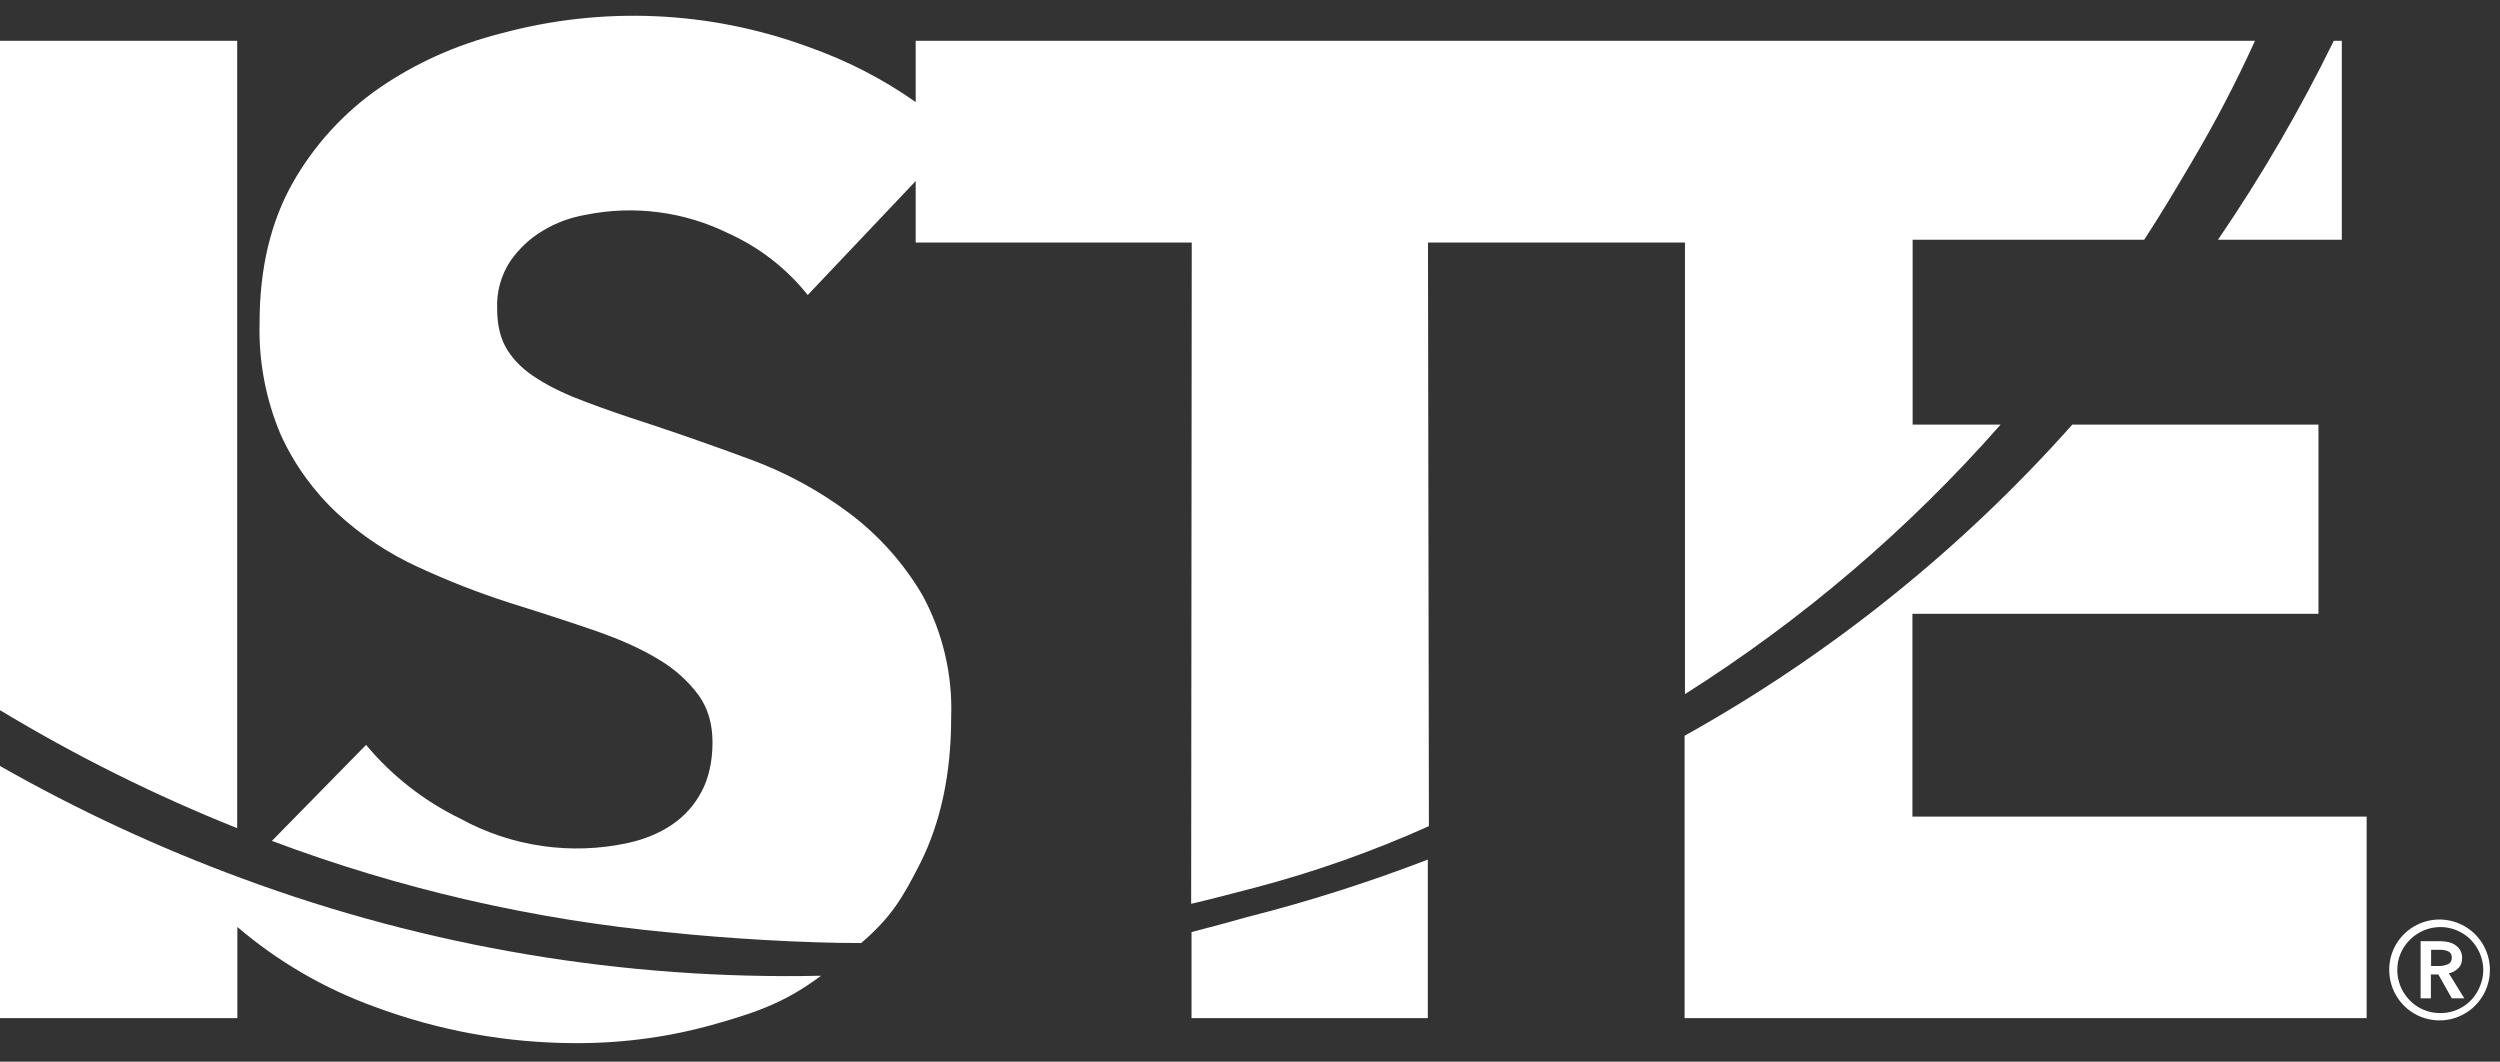
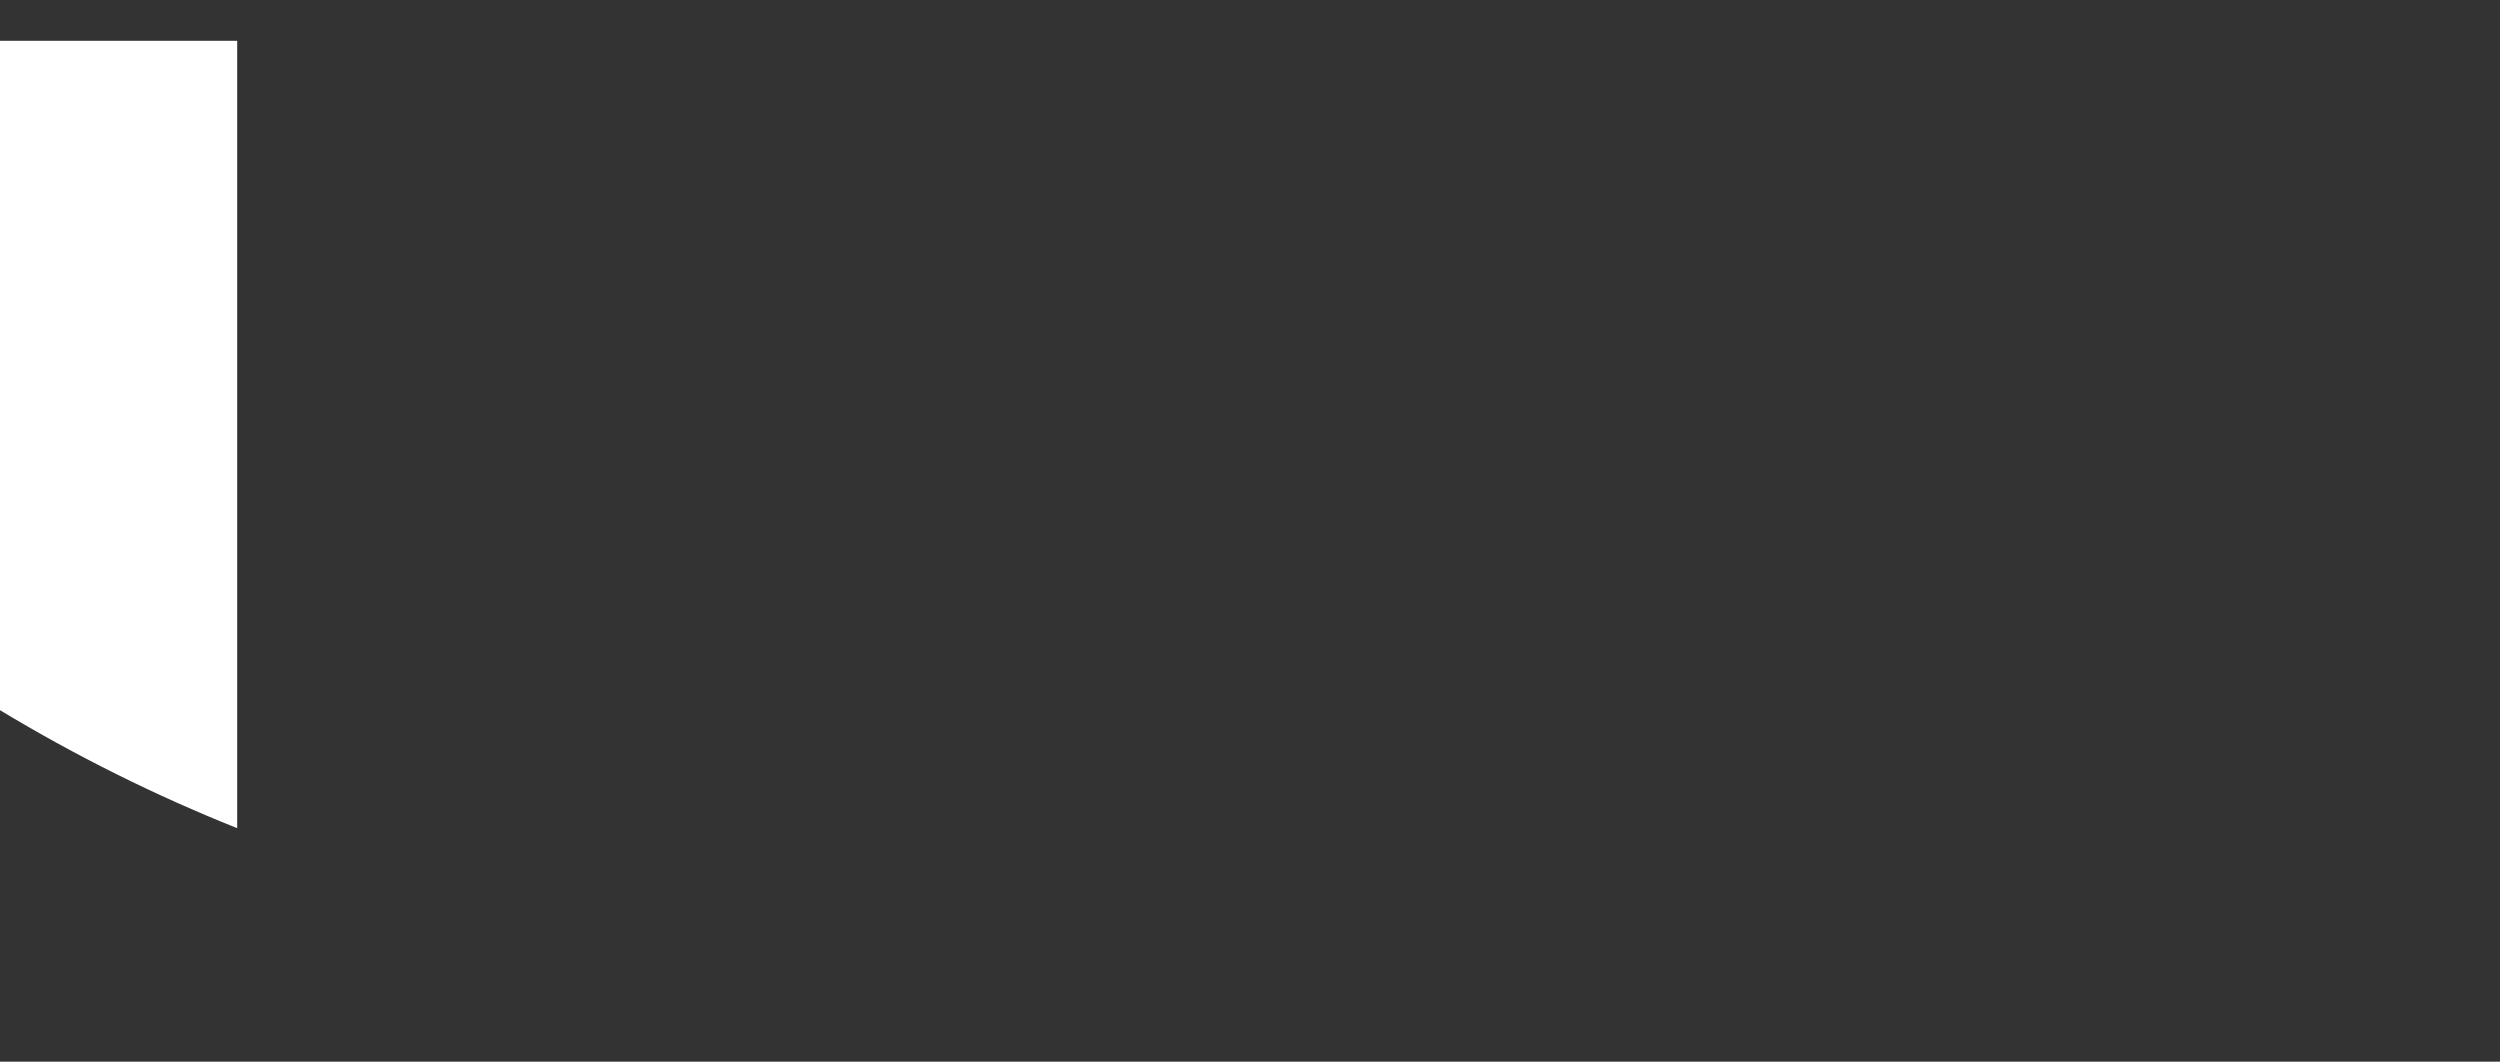
<svg xmlns="http://www.w3.org/2000/svg" width="73" height="31" viewBox="0 0 73 31" fill="none">
  <rect x="0" y="0" width="73" height="31" fill="#333333" stroke="none" />
-   <path d="M0 1.192V20.737C2.211 22.072 4.527 23.225 6.926 24.183V1.192H0Z" fill="white" />
-   <path d="M23.968 28.497C22.975 29.233 22.19 29.533 20.914 29.893C19.605 30.27 18.242 30.46 16.851 30.46C14.806 30.46 12.826 30.101 10.923 29.392C9.464 28.863 8.112 28.076 6.931 27.068V29.73H0V22.367C2.267 23.656 4.636 24.756 7.084 25.656C12.484 27.653 18.212 28.615 23.968 28.492V28.497ZM36.413 26.779C35.867 26.932 35.338 27.079 34.793 27.216V29.73H41.692V25.1C39.967 25.764 38.204 26.325 36.413 26.779ZM55.843 23.845V17.923H67.699V12.399H60.511C57.273 16.04 53.446 19.111 49.19 21.484V29.73H69.106V23.845H55.843ZM68.146 1.192C67.161 3.207 66.031 5.148 64.765 7H68.381V1.192H68.146Z" fill="white" />
-   <path d="M65.845 1.192C65.3 2.393 64.69 3.563 64.018 4.698C63.593 5.424 63.069 6.302 62.611 7H55.849V12.399H58.417C55.736 15.448 52.633 18.098 49.201 20.268V7.082H41.697L41.724 24.124C40.079 24.863 38.376 25.465 36.631 25.923C36.086 26.065 35.322 26.267 34.782 26.392L34.799 7.082H26.738V5.287L23.586 8.614C22.968 7.838 22.173 7.221 21.269 6.814C19.983 6.18 18.524 5.988 17.119 6.269C16.644 6.351 16.224 6.509 15.848 6.738C15.466 6.967 15.155 7.261 14.899 7.627C14.63 8.037 14.496 8.522 14.517 9.012C14.517 9.503 14.615 9.901 14.817 10.223C15.019 10.544 15.308 10.823 15.706 11.068C16.088 11.313 16.557 11.532 17.097 11.733C17.631 11.935 18.242 12.148 18.907 12.361C19.878 12.682 20.887 13.037 21.934 13.424C22.956 13.803 23.918 14.326 24.791 14.978C25.658 15.628 26.387 16.444 26.935 17.378C27.529 18.47 27.819 19.702 27.774 20.944C27.774 22.58 27.475 23.998 26.875 25.198C26.34 26.256 26.002 26.801 25.146 27.537C23.466 27.537 21.258 27.407 19.545 27.227C15.575 26.855 11.673 25.957 7.94 24.554L10.689 21.751C11.444 22.656 12.383 23.39 13.443 23.905C14.937 24.724 16.676 24.976 18.34 24.614C18.831 24.505 19.251 24.331 19.616 24.085C19.981 23.84 20.279 23.509 20.483 23.12C20.696 22.722 20.805 22.237 20.805 21.669C20.805 21.135 20.669 20.677 20.401 20.301C20.091 19.886 19.702 19.535 19.256 19.27C18.755 18.959 18.133 18.681 17.402 18.425C16.66 18.168 15.821 17.896 14.877 17.601C13.964 17.307 13.07 16.957 12.2 16.554C11.343 16.162 10.554 15.637 9.86 15C9.162 14.351 8.598 13.571 8.202 12.704C7.76 11.666 7.548 10.544 7.58 9.416C7.58 7.834 7.908 6.471 8.546 5.342C9.173 4.235 10.041 3.285 11.087 2.561C12.139 1.841 13.323 1.306 14.637 0.974C17.581 0.177 20.699 0.31 23.564 1.355C24.721 1.759 25.779 2.304 26.738 2.981V1.192H65.85H65.845ZM69.766 28.323C69.763 28.03 69.849 27.744 70.011 27.501C70.174 27.258 70.406 27.069 70.677 26.959C70.9 26.868 71.143 26.833 71.383 26.858C71.623 26.883 71.854 26.966 72.054 27.101C72.255 27.235 72.419 27.417 72.532 27.63C72.646 27.843 72.705 28.081 72.705 28.323C72.705 28.564 72.646 28.802 72.532 29.015C72.419 29.228 72.255 29.41 72.054 29.545C71.854 29.68 71.623 29.763 71.383 29.788C71.143 29.812 70.9 29.777 70.677 29.686C70.407 29.575 70.176 29.386 70.014 29.143C69.852 28.9 69.766 28.615 69.766 28.323ZM70.001 28.323C70.001 28.57 70.074 28.811 70.209 29.017C70.345 29.224 70.538 29.386 70.764 29.484C70.917 29.55 71.08 29.582 71.255 29.582C71.503 29.585 71.746 29.512 71.953 29.374C72.159 29.236 72.319 29.039 72.411 28.808C72.477 28.655 72.512 28.49 72.512 28.323C72.512 28.156 72.477 27.991 72.411 27.837C72.347 27.685 72.254 27.547 72.137 27.43C72.019 27.314 71.88 27.223 71.727 27.161C71.573 27.099 71.409 27.068 71.244 27.07C71.079 27.072 70.916 27.107 70.764 27.172C70.466 27.302 70.228 27.539 70.099 27.837C70.033 27.985 70.001 28.148 70.001 28.328V28.323ZM70.677 27.483H71.266C71.343 27.484 71.42 27.493 71.495 27.51C71.566 27.526 71.637 27.554 71.697 27.597C71.76 27.638 71.811 27.695 71.846 27.762C71.88 27.829 71.897 27.904 71.893 27.979C71.893 28.094 71.86 28.197 71.784 28.268C71.709 28.346 71.612 28.4 71.506 28.421L71.958 29.152H71.593L71.2 28.454H70.982V29.152H70.682V27.483H70.677ZM71.222 28.208C71.309 28.208 71.386 28.192 71.473 28.159C71.549 28.126 71.593 28.061 71.593 27.957C71.593 27.87 71.555 27.81 71.484 27.777C71.413 27.747 71.337 27.732 71.26 27.734H70.988V28.208H71.233H71.222Z" fill="white" />
+   <path d="M0 1.192V20.737C2.211 22.072 4.527 23.225 6.926 24.183V1.192Z" fill="white" />
</svg>